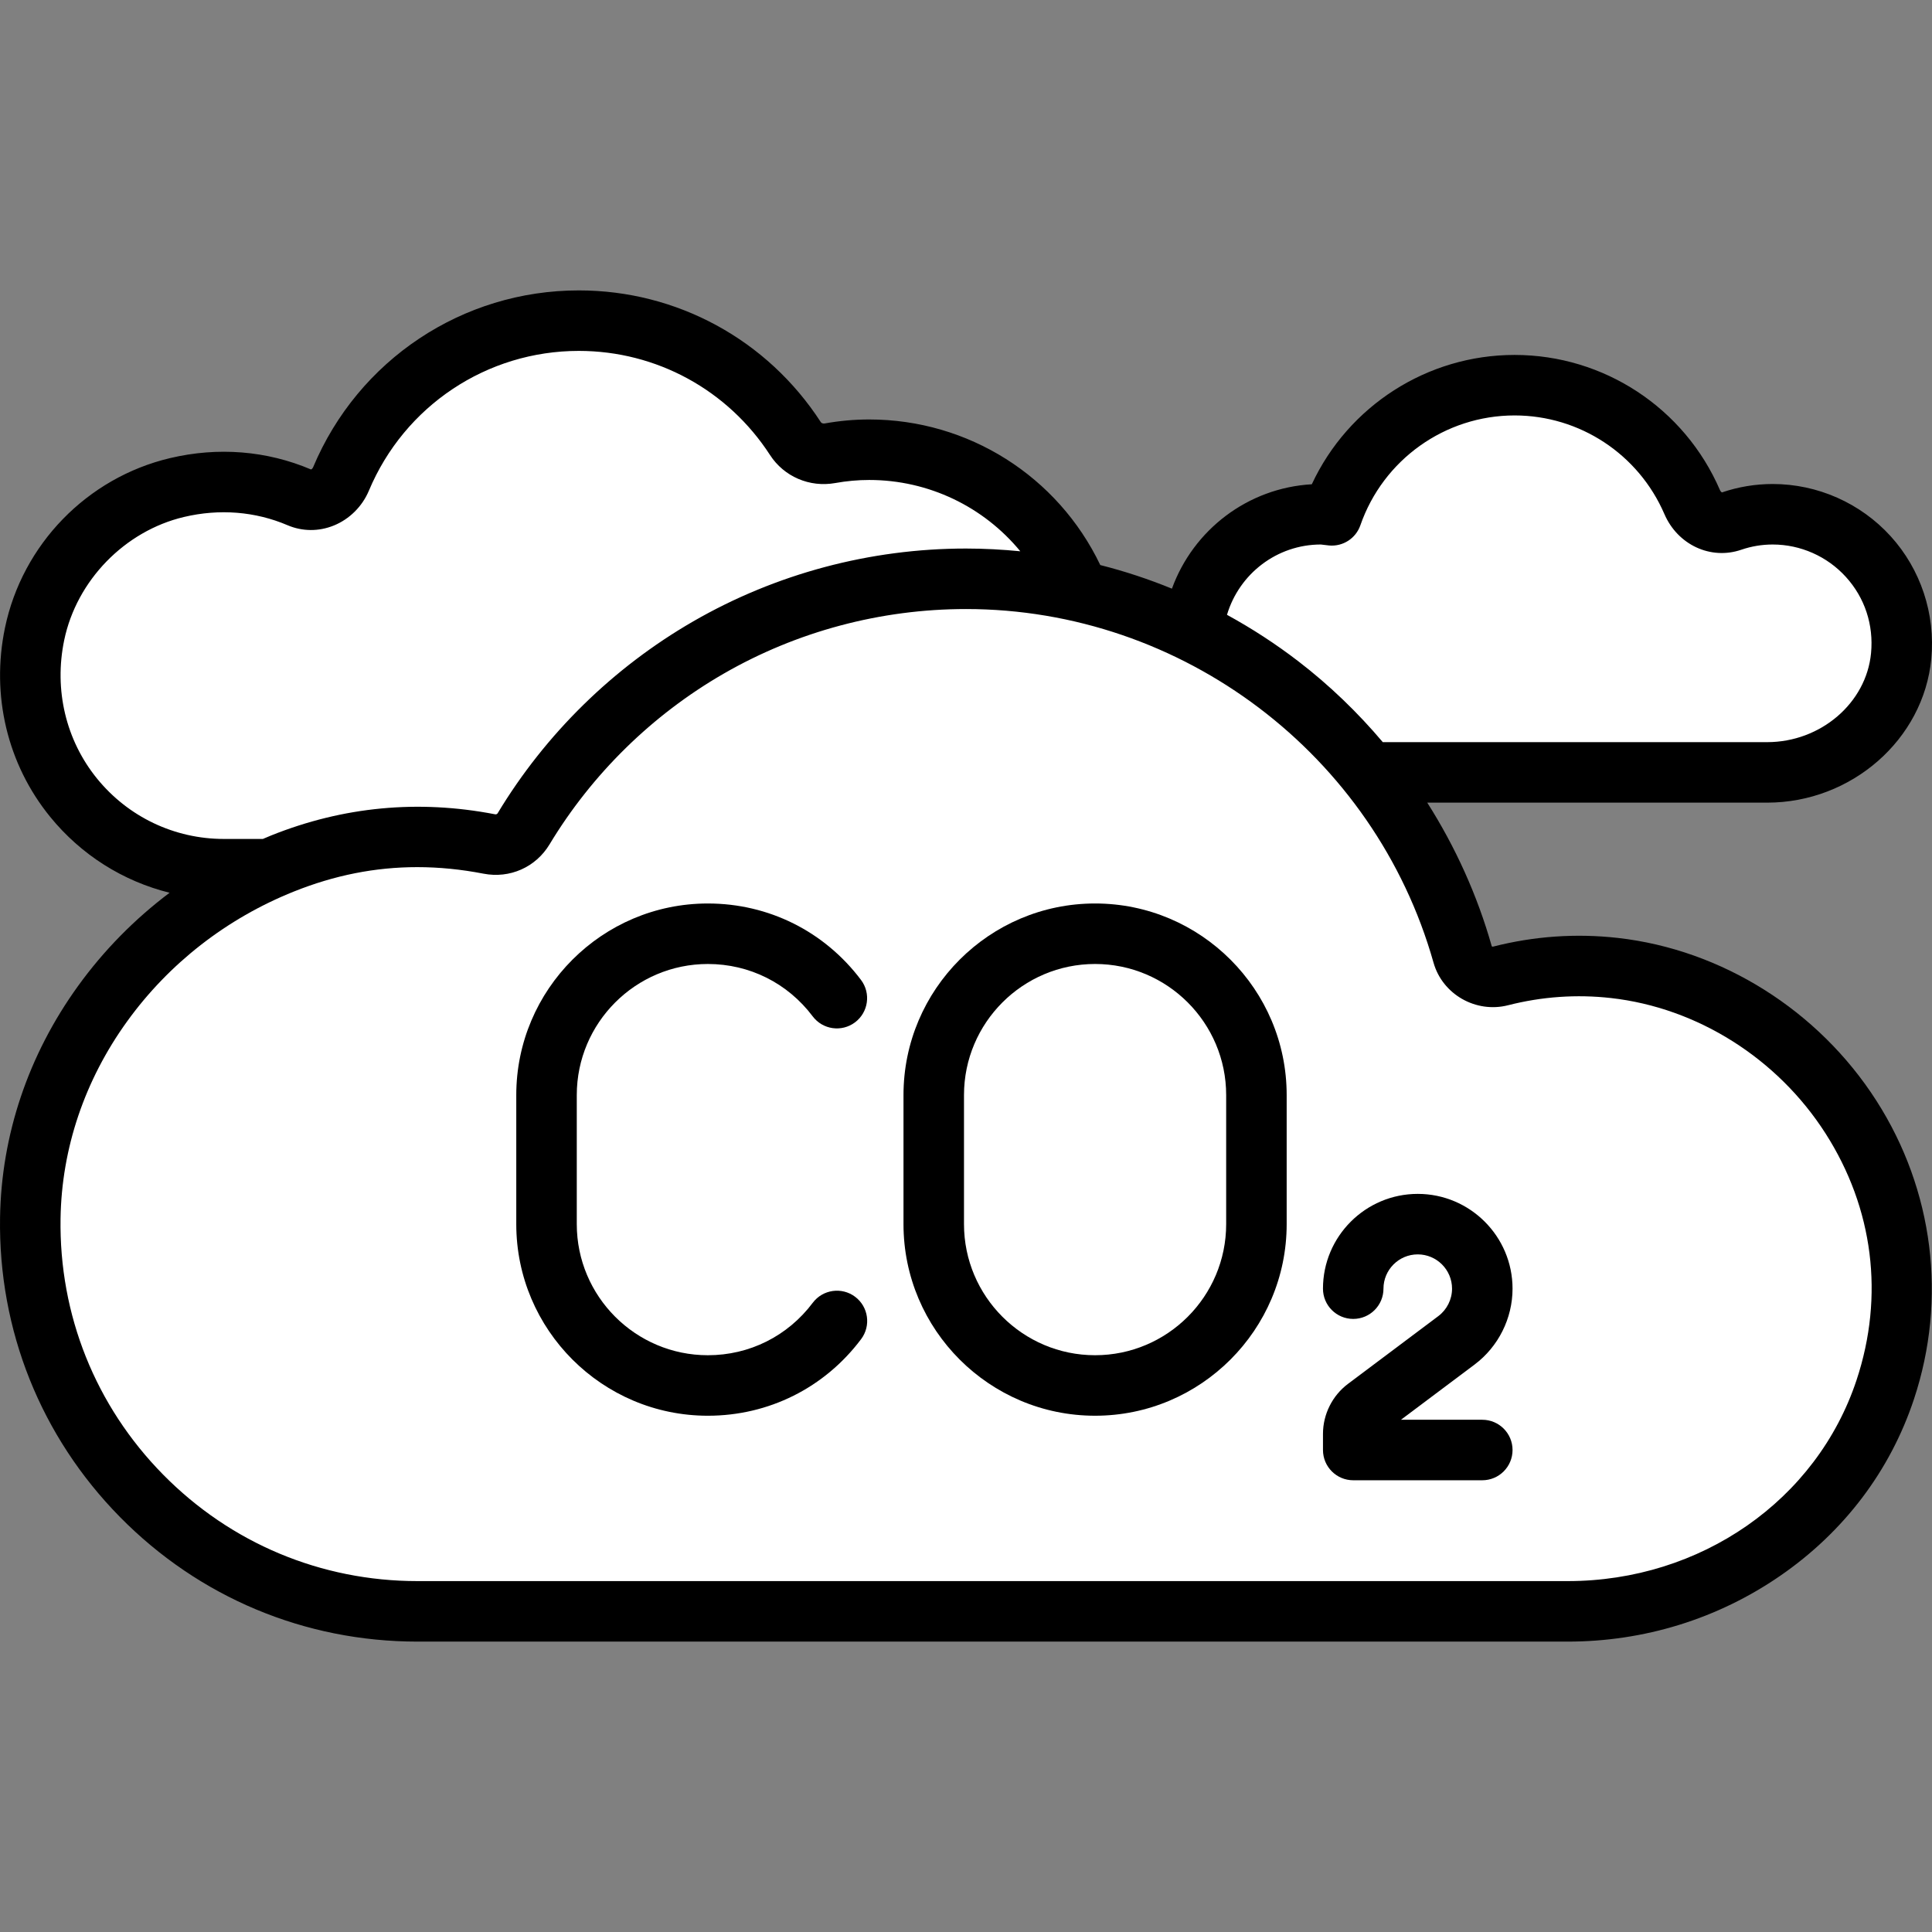
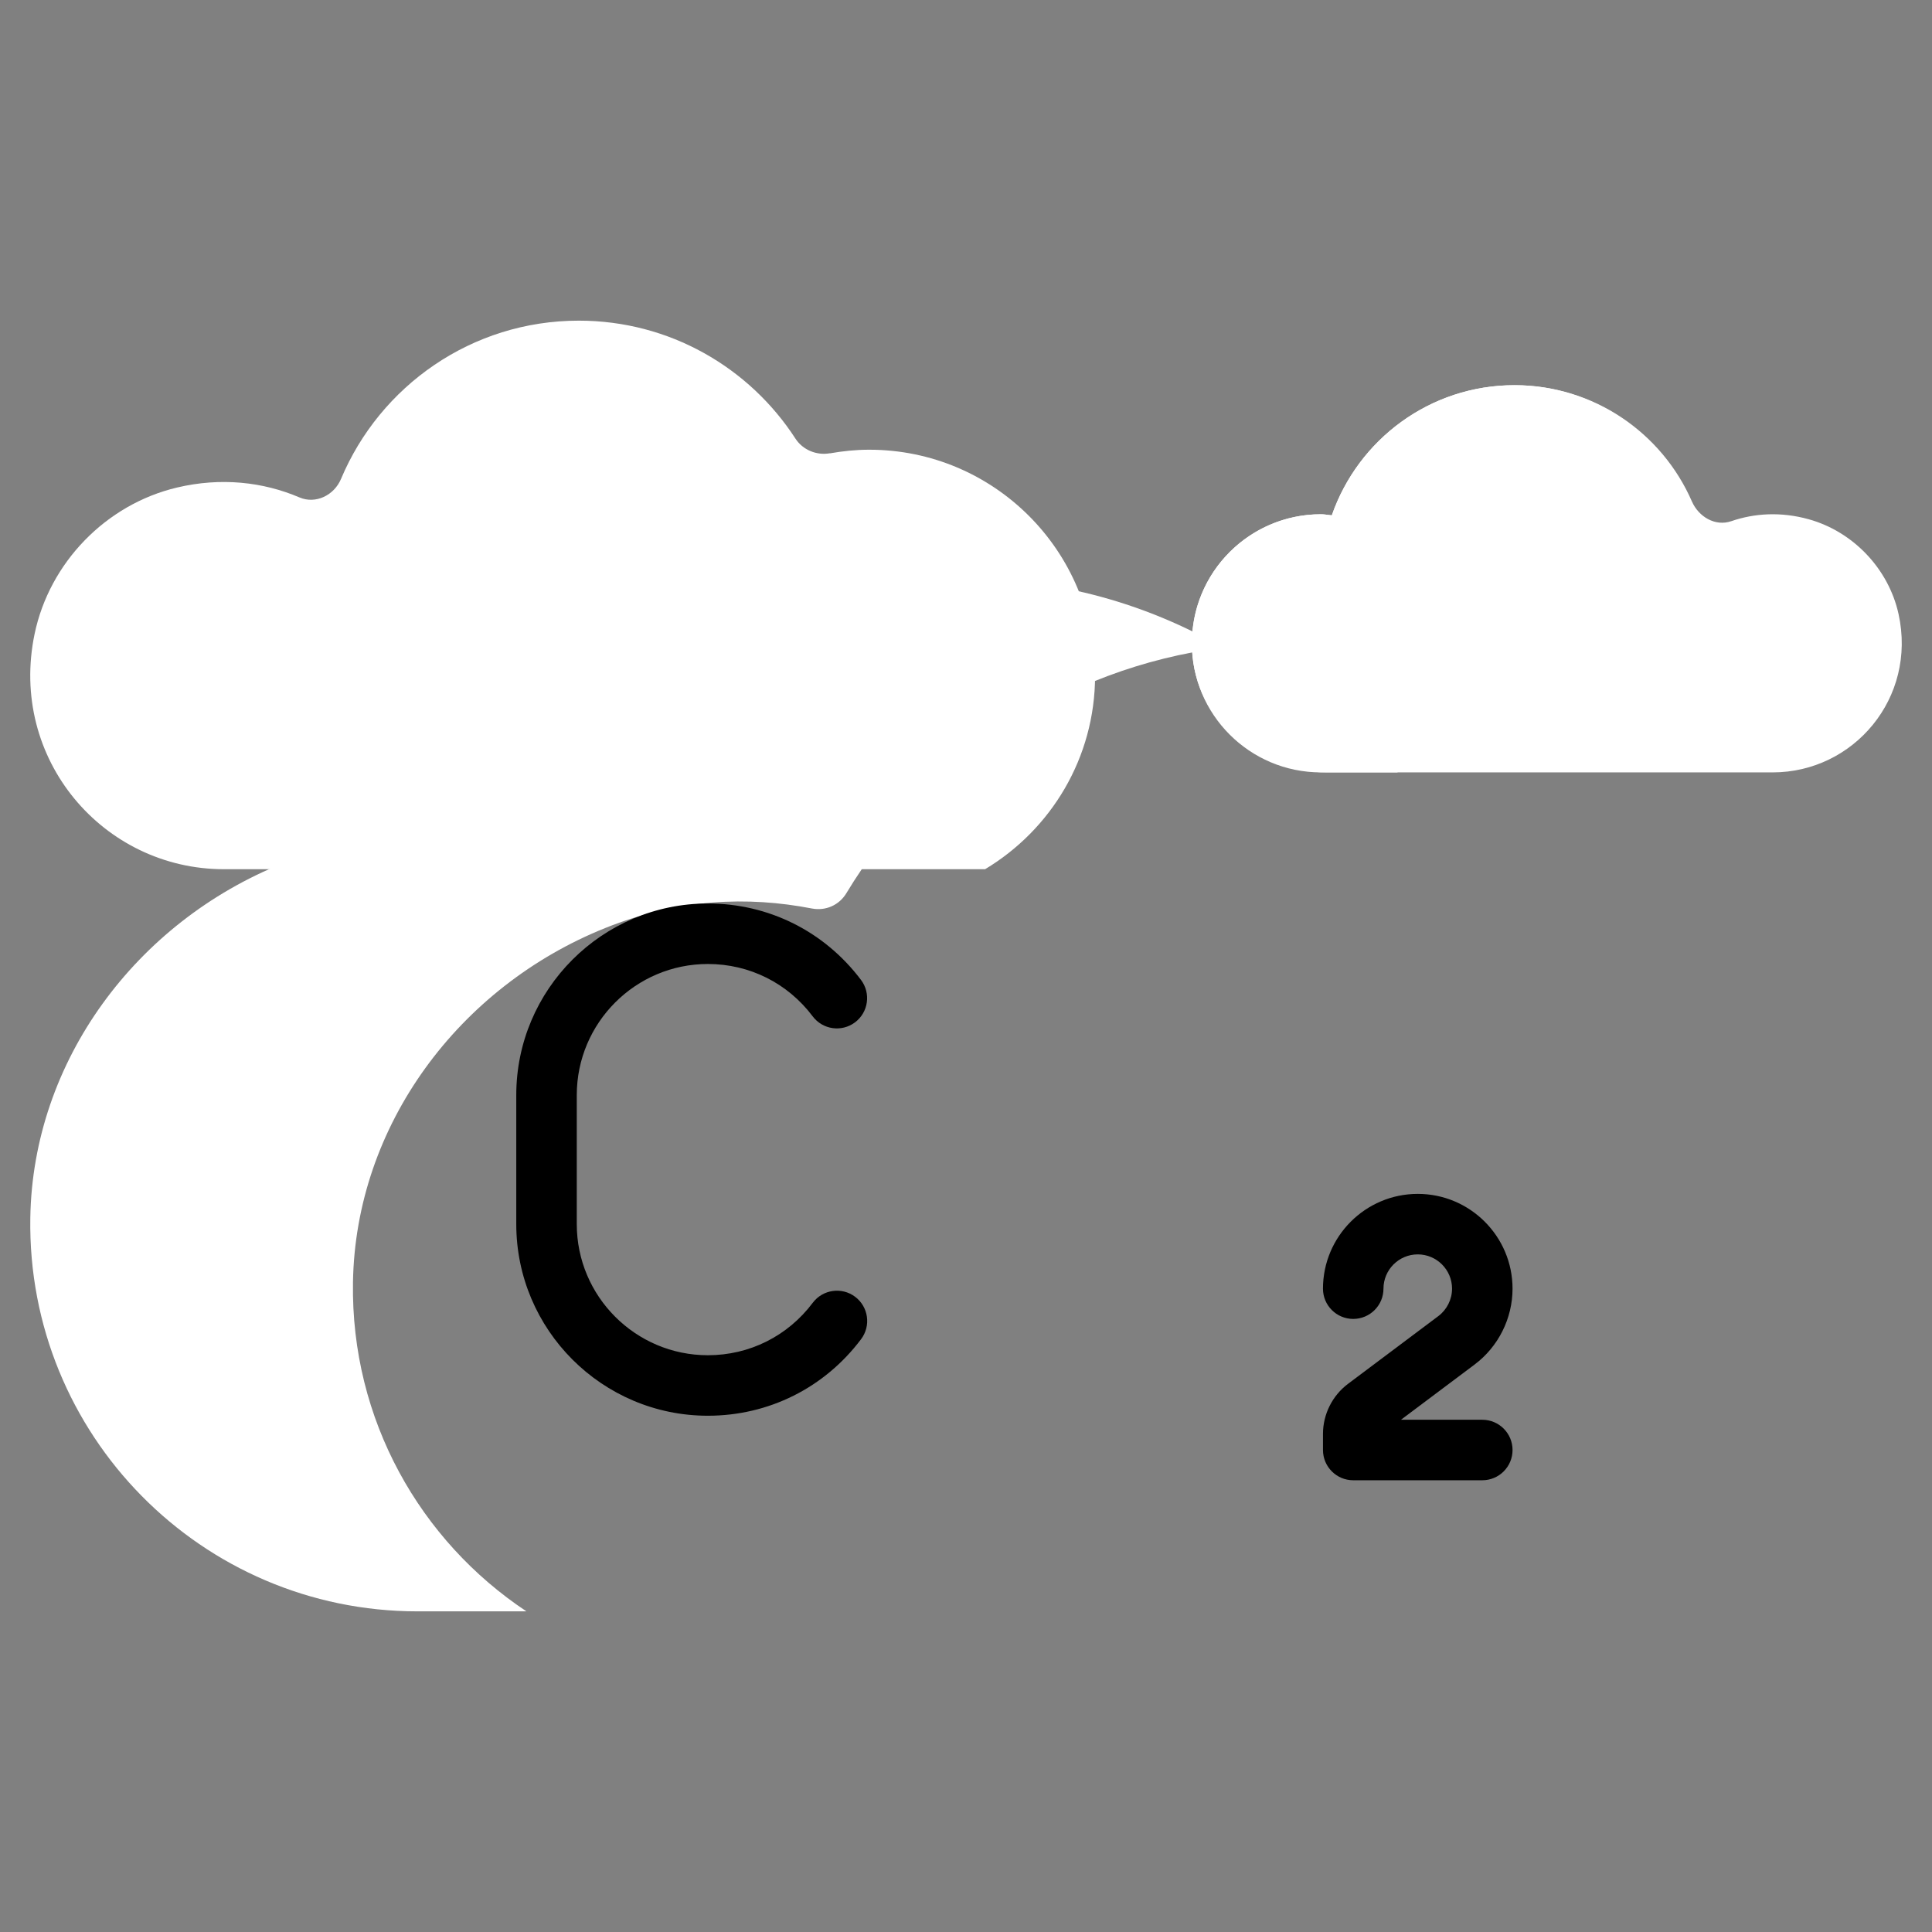
<svg xmlns="http://www.w3.org/2000/svg" height="800px" width="800px" version="1.1" id="Layer_1" viewBox="0 0 512 512" xml:space="preserve" fill="#000000">
  <rect x="0" y="0" width="512" height="512" fill="#808080" stroke="none" />
  <g id="SVGRepo_bgCarrier" stroke-width="0" />
  <g id="SVGRepo_tracerCarrier" stroke-linecap="round" stroke-linejoin="round" />
  <g id="SVGRepo_iconCarrier">
    <g>
      <path style="fill:#ffffff;" d="M479.299,137.6c-7.293-2.02-14.293-1.616-20.495,0.521c-4.229,1.457-8.647-1.146-10.437-5.245 c-7.909-18.123-25.955-30.798-46.993-30.798c-22.438,0-41.464,14.428-48.432,34.495l0,0c-0.964-0.081-1.891-0.29-2.875-0.29 c-19.999,0-35.99,17.163-34.045,37.565c1.695,17.784,17.649,30.845,35.514,30.845h118.248c21.429,0,38.254-19.704,33.348-41.982 C500.495,150.743,491.108,140.872,479.299,137.6z" />
      <path style="fill:#ffffff;" d="M261.065,230.346c17.436-10.462,29.143-29.493,29.143-51.307c0-33.059-26.8-59.859-59.859-59.859 c-3.559,0-7.027,0.369-10.415,0.964l0.004-0.026c-3.519,0.634-7.191-0.876-9.134-3.877c-12.187-18.808-33.336-31.265-57.416-31.265 c-28.387,0-52.672,17.314-63.014,41.944c-1.819,4.334-6.693,6.744-11.017,4.899c-9.651-4.117-20.812-5.371-32.453-2.615 c-18.81,4.454-33.802,19.89-37.739,38.815c-6.897,33.152,18.224,62.329,50.159,62.329h201.741V230.346z" />
    </g>
    <g>
      <path style="fill:#ffffff;" d="M358.617,179.039c0-18.891,15.313-34.205,34.205-34.205c0.986,0,1.912,0.208,2.875,0.29 c5.645-16.257,19.263-28.664,36.141-32.845c-8.527-6.345-19.014-10.201-30.465-10.201c-22.438,0-41.464,14.428-48.432,34.495 c-0.964-0.081-1.891-0.29-2.875-0.29c-18.891,0-34.205,15.314-34.205,34.205s15.314,34.205,34.205,34.205 c5.385,0,12.419,0,20.348,0C363.242,198.423,358.617,189.313,358.617,179.039z" />
-       <path style="fill:#ffffff;" d="M60.472,185.119c3.937-18.924,18.929-34.361,37.739-38.815c11.643-2.757,22.802-1.503,32.453,2.615 c4.324,1.845,9.198-0.564,11.017-4.899c9.633-22.943,31.422-39.344,57.298-41.51c-12.101-10.868-28.044-17.536-45.592-17.536 c-28.387,0-52.672,17.314-63.014,41.944c-1.819,4.334-6.693,6.744-11.017,4.899c-9.651-4.117-20.812-5.371-32.453-2.615 c-18.81,4.454-33.802,19.89-37.739,38.815c-6.897,33.152,18.224,62.329,50.159,62.329h13.16 C62.105,218.78,56.852,202.522,60.472,185.119z" />
-       <path style="fill:#ffffff;" d="M427.804,256.523c-10.521-1.182-20.637-0.315-30.14,2.109c-4.332,1.105-8.833-1.381-10.049-5.684 c-16.226-57.446-68.974-99.563-131.613-99.563c-49.744,0-93.288,26.547-117.236,66.246c-1.904,3.156-5.501,4.729-9.12,4.029 c-16.969-3.284-35.317-2.625-54.76,5.171c-38.705,15.522-66.207,52.247-66.856,93.944c-0.894,57.422,45.385,104.25,102.602,104.25 h304.826c37.596,0,72.326-23.087,84.159-58.773C517.244,315.09,479.204,262.296,427.804,256.523z" />
    </g>
    <path style="fill:#ffffff;" d="M93.542,339.877c0.649-41.697,28.151-78.422,66.857-93.944c19.442-7.797,37.79-8.455,54.76-5.171 c3.619,0.7,7.215-0.872,9.12-4.029c21.1-34.977,57.419-59.719,99.779-65.116c-20.049-11.545-43.249-18.232-68.054-18.232 c-49.745,0-93.288,26.546-117.236,66.246c-1.904,3.156-5.501,4.729-9.12,4.029c-16.969-3.284-35.318-2.626-54.76,5.171 c-38.705,15.522-66.207,52.247-66.856,93.944c-0.894,57.422,45.385,104.25,102.602,104.25h28.876 C111.396,408.367,92.974,376.274,93.542,339.877z" />
-     <path d="M290.208,239.432c-27.996,0-50.773,22.777-50.773,50.773v34.205c0,27.996,22.777,50.773,50.773,50.773 s50.773-22.777,50.773-50.773v-34.205C340.981,262.208,318.203,239.432,290.208,239.432z M324.947,324.409 c0,19.155-15.585,34.739-34.739,34.739s-34.739-15.585-34.739-34.739v-34.205c0-19.155,15.585-34.739,34.739-34.739 s34.739,15.585,34.739,34.739V324.409z" />
    <path d="M226.613,343.656c-3.54-2.658-8.565-1.944-11.225,1.595c-6.636,8.833-16.768,13.899-27.797,13.899 c-19.155,0-34.739-15.585-34.739-34.739v-34.205c0-19.155,15.585-34.739,34.739-34.739c11.018,0,21.143,5.057,27.779,13.875 c2.662,3.538,7.686,4.248,11.226,1.585c3.538-2.663,4.248-7.689,1.585-11.226c-9.693-12.88-24.488-20.267-40.591-20.267 c-27.996,0-50.773,22.777-50.773,50.773v34.205c0,27.996,22.777,50.773,50.773,50.773c16.119,0,30.923-7.4,40.616-20.302 C230.866,351.34,230.152,346.315,226.613,343.656z" />
    <path d="M400.839,341.511c0-13.851-11.268-25.119-25.119-25.119c-13.851,0-25.119,11.268-25.119,25.119 c0,4.427,3.589,8.017,8.017,8.017s8.017-3.589,8.017-8.017c0-5.01,4.076-9.086,9.086-9.086c5.01,0,9.086,4.076,9.086,9.086 c0,2.844-1.359,5.562-3.634,7.269l-23.943,17.958c-4.149,3.113-6.627,8.067-6.627,13.254v4.276c0,4.427,3.589,8.017,8.017,8.017 h34.205c4.427,0,8.017-3.589,8.017-8.017c0-4.427-3.589-8.017-8.017-8.017h-21.557l19.526-14.644 C397.083,356.889,400.839,349.376,400.839,341.511z" />
-     <path d="M428.699,248.556L428.699,248.556c-11.043-1.24-22.151-0.464-33.016,2.308c-0.201,0.052-0.337-0.067-0.353-0.095 c-3.797-13.443-9.608-26.274-17.092-38.059h90.076c22.353,0,41.457-16.736,43.495-38.101c1.133-11.885-2.795-23.737-10.778-32.516 c-7.989-8.786-19.377-13.826-31.246-13.826c-4.588,0-9.115,0.75-13.457,2.23c-0.112-0.058-0.356-0.235-0.52-0.616 c-9.396-21.76-30.762-35.82-54.433-35.82c-23.183,0-44.078,13.551-53.733,34.274c-16.962,0.971-31.405,12.07-37.07,27.665 c-6.175-2.519-12.508-4.622-18.984-6.253c-11.256-23.533-34.973-38.584-61.24-38.584c-3.928,0-7.91,0.358-11.833,1.066 c-0.402,0.073-0.838-0.119-0.984-0.346c-14.168-21.869-38.148-34.923-64.144-34.923c-30.819,0-58.454,18.393-70.406,46.858 c-0.152,0.36-0.421,0.544-0.552,0.598c-11.724-4.983-24.646-6.025-37.374-3.011c-21.969,5.202-39.138,22.859-43.741,44.984 c-3.722,17.892,0.639,36.141,11.965,50.065c8.225,10.112,19.333,17.073,31.663,20.137c-9.248,6.961-17.436,15.26-24.257,24.707 C7.504,279.551,0.355,300.767,0.014,322.65c-0.466,29.897,10.821,58.085,31.779,79.374c20.963,21.292,48.962,33.018,78.838,33.018 h304.826c20.274,0,39.738-6.023,56.287-17.418c16.91-11.644,29.18-27.843,35.481-46.848c8.817-26.59,5.19-55.408-9.952-79.063 C481.964,267.793,456.328,251.659,428.699,248.556z M350.045,144.299c0.12,0.004,0.471,0.052,0.729,0.088 c0.495,0.067,0.99,0.131,1.492,0.174c3.65,0.309,7.046-1.897,8.248-5.358c6.046-17.41,22.465-29.107,40.859-29.107 c17.267,0,32.855,10.261,39.712,26.142c3.524,8.161,12.281,12.224,20.368,9.451c2.686-0.921,5.489-1.389,8.329-1.389 c7.362,0,14.427,3.127,19.384,8.578c5.024,5.525,7.396,12.702,6.681,20.209c-1.261,13.228-13.355,23.59-27.533,23.59H366.455 c-6.659-7.885-14.141-15.094-22.356-21.408c-6.041-4.643-12.373-8.748-18.935-12.337C328.418,152.043,338.414,144.3,350.045,144.299 z M59.324,222.33c-13.088,0-25.335-5.831-33.604-15.996c-8.268-10.165-11.442-23.536-8.707-36.683 c3.289-15.811,16.043-28.93,31.737-32.646c9.397-2.225,18.892-1.469,27.461,2.187c3.908,1.667,8.257,1.695,12.243,0.08 c4.157-1.685,7.551-5.056,9.31-9.249c9.445-22.495,31.278-37.03,55.623-37.03c20.538,0,39.487,10.321,50.687,27.608 c3.708,5.724,10.493,8.631,17.284,7.409c2.987-0.538,6.012-0.811,8.989-0.811c15.78,0,30.356,7.115,40.044,18.898 c-4.752-0.464-9.55-0.727-14.391-0.727c-25.41,0-50.412,6.677-72.299,19.309c-21.225,12.251-39.139,29.821-51.802,50.814 c-0.059,0.097-0.238,0.394-0.732,0.298c-20.276-3.923-40.215-2.038-59.268,5.601c-0.749,0.3-1.487,0.624-2.228,0.938H59.324V222.33z M492.007,365.729c-10.567,31.867-41.33,53.278-76.55,53.278H110.632c-25.547,0-49.487-10.026-67.413-28.233 c-17.921-18.202-27.571-42.307-27.173-67.875c0.29-18.581,6.39-36.638,17.64-52.219c11.098-15.37,26.377-27.268,44.183-34.409 c10.781-4.323,21.589-6.472,32.696-6.472c5.76,0,11.602,0.578,17.558,1.731c6.983,1.352,13.851-1.694,17.508-7.758 c11.267-18.676,27.204-34.309,46.088-45.208c19.454-11.228,41.683-17.162,64.284-17.162c57.363,0,108.311,38.542,123.899,93.726 c2.37,8.389,11.226,13.444,19.745,11.273c8.982-2.292,18.155-2.934,27.265-1.911l0,0c22.873,2.57,44.131,15.977,56.861,35.867 C496.477,320.208,499.403,343.425,492.007,365.729z" />
  </g>
</svg>